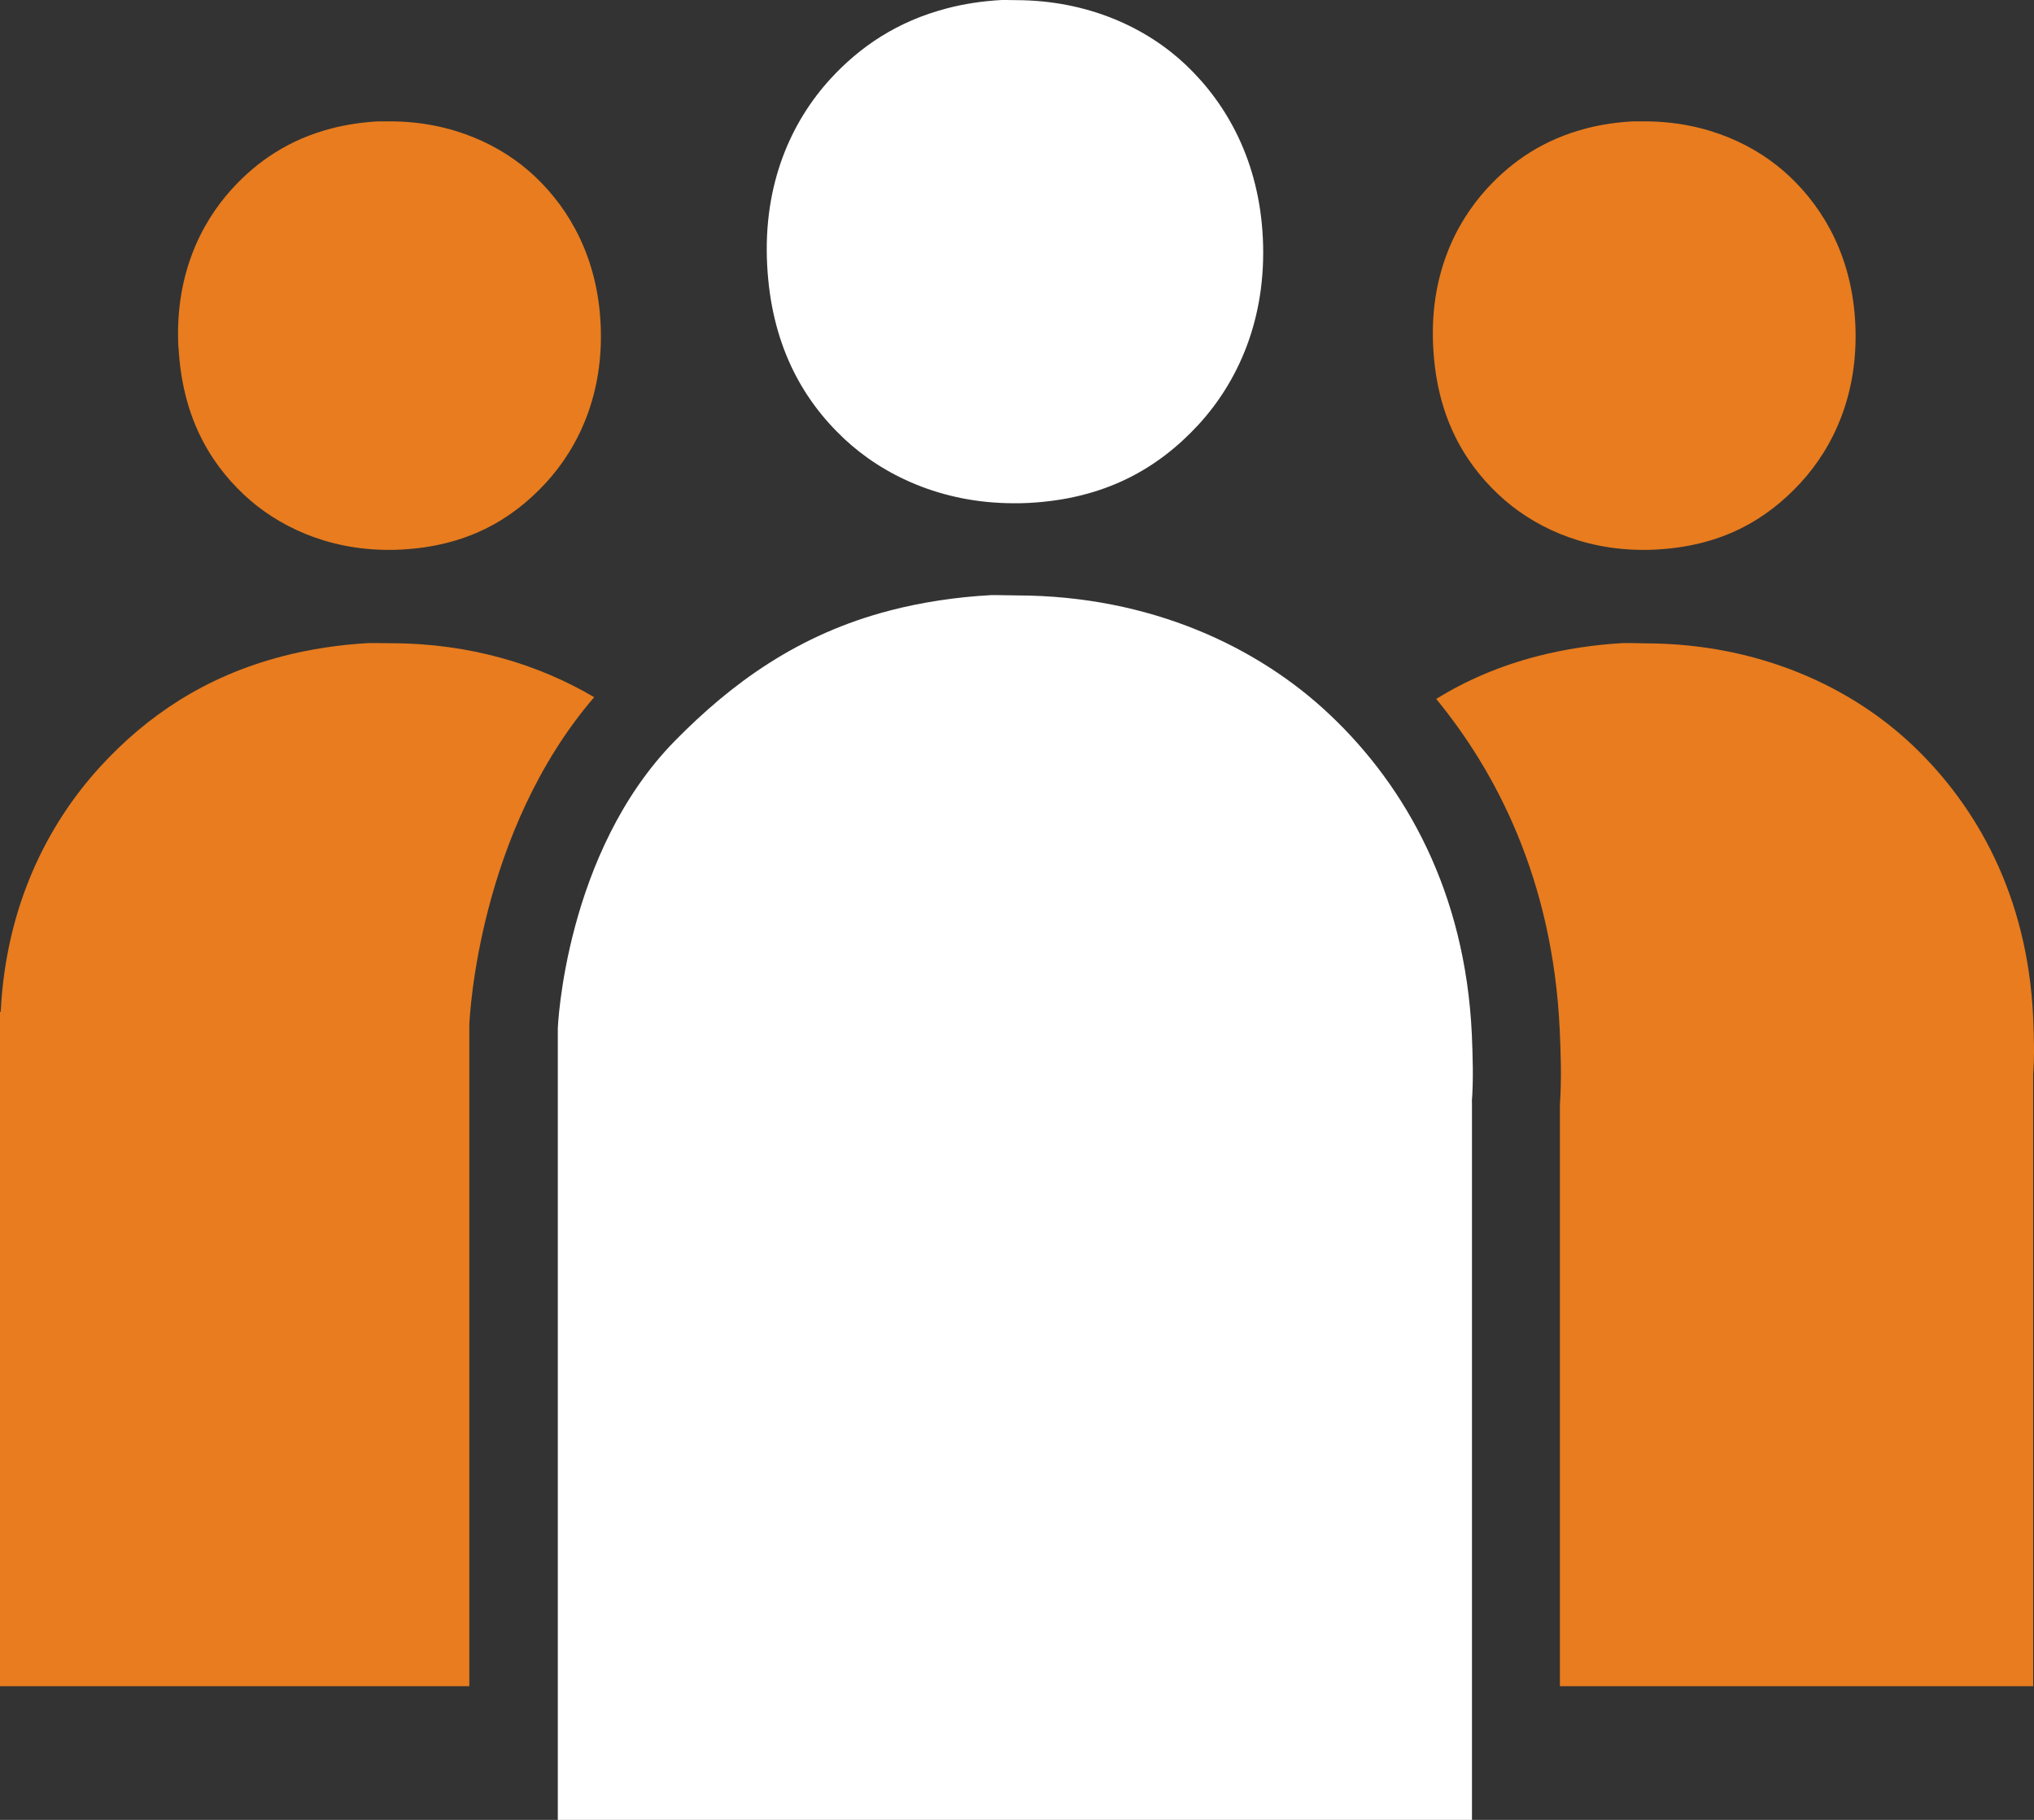
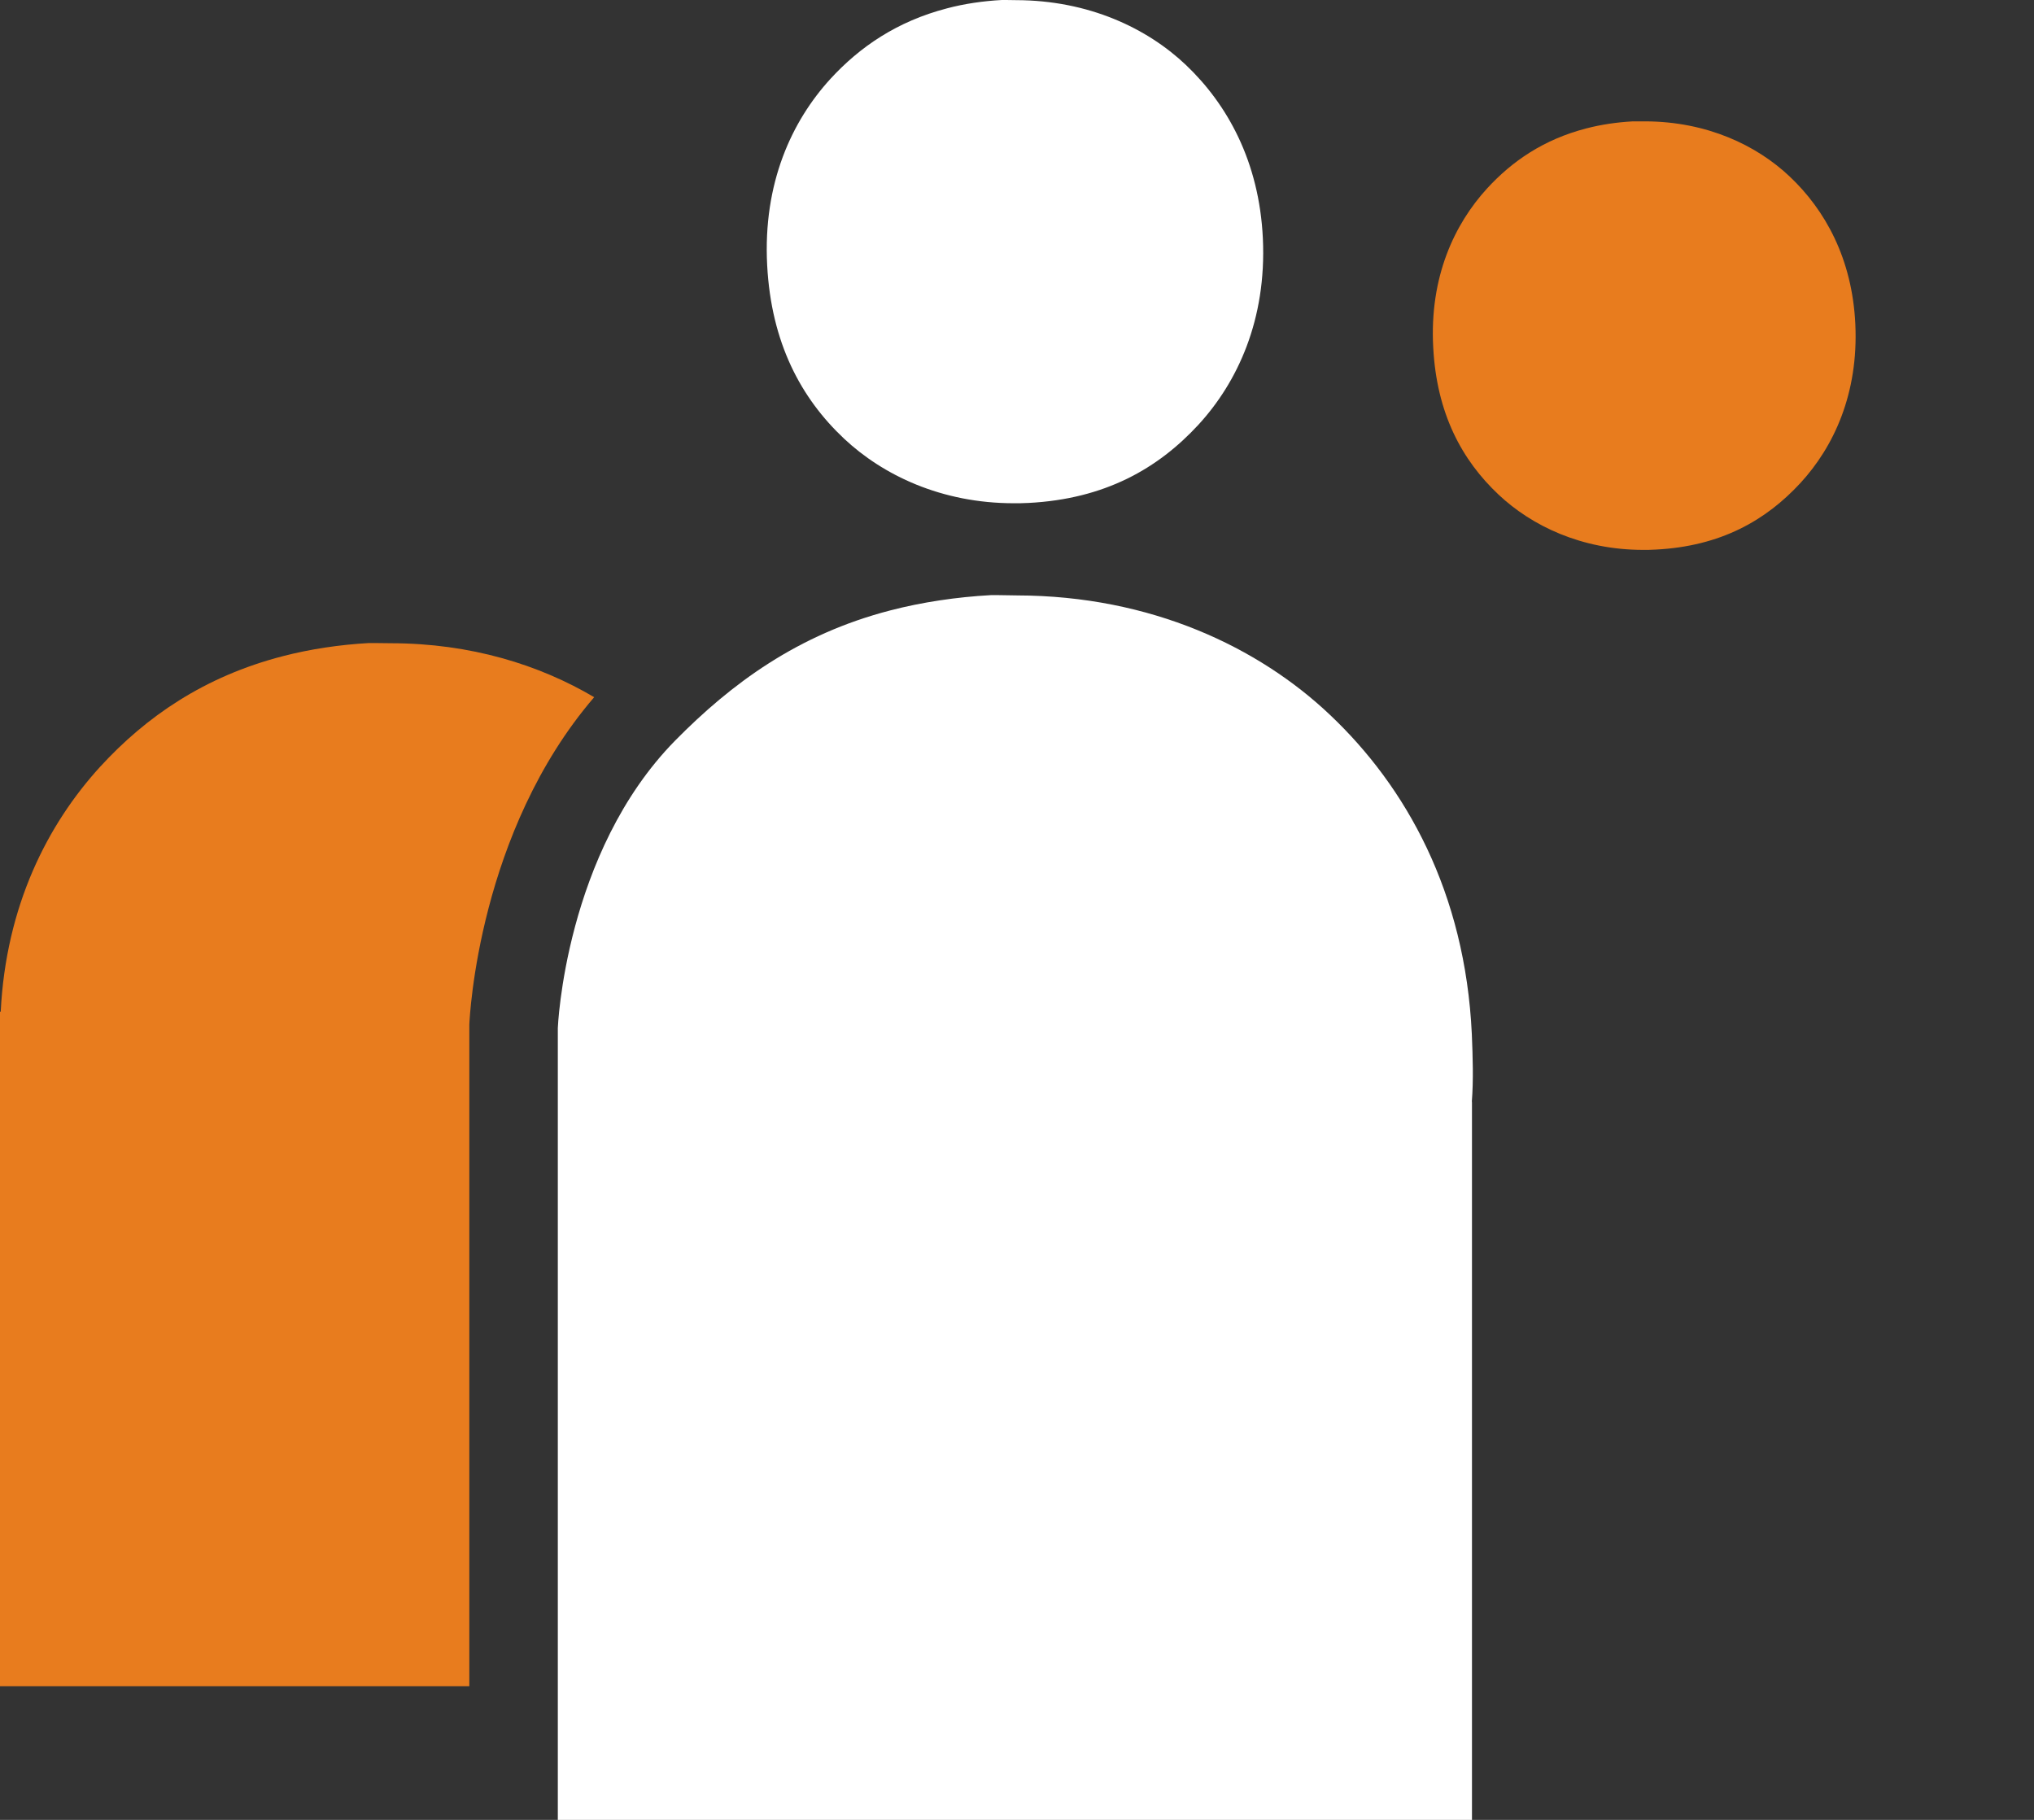
<svg xmlns="http://www.w3.org/2000/svg" width="57" height="51" viewBox="0 0 57 51" fill="none">
  <rect x="0" y="0" width="57" height="51" fill="#333333" stroke="none" />
  <g clip-path="url(#clip0_2455_1326)">
-     <path d="M43.717 47.254H56.976V30.115C57.016 29.597 57 29.06 56.976 28.502C56.818 25.113 55.405 22.598 53.593 20.881C51.891 19.269 49.32 18.038 46.118 18.029C45.972 18.029 45.826 18.021 45.68 18.021H45.49C44.681 18.066 43.852 18.19 43.09 18.387C42.016 18.663 41.076 19.076 40.247 19.586C41.913 21.615 43.512 24.632 43.709 28.859C43.737 29.489 43.765 30.215 43.714 30.965V47.25L43.717 47.254Z" fill="#E87C1E" />
    <path d="M40.164 9.731C40.258 11.58 40.965 12.895 42 13.866C42.924 14.732 44.314 15.41 46.051 15.41C46.161 15.41 46.268 15.41 46.383 15.402H46.391C48.23 15.31 49.494 14.576 50.453 13.537C51.385 12.526 52.084 11.034 51.993 9.085C51.907 7.244 51.141 5.88 50.157 4.95C49.233 4.075 47.84 3.405 46.102 3.401H45.865H45.759C45.316 3.425 44.87 3.49 44.456 3.598C43.259 3.907 42.371 4.52 41.672 5.283C40.756 6.285 40.057 7.765 40.164 9.735" fill="#E87C1E" />
    <path d="M13.152 28.811V28.711C13.164 28.482 13.409 23.312 16.651 19.538C15.115 18.631 13.192 18.029 10.961 18.026C10.815 18.026 10.669 18.021 10.523 18.021H10.333C9.524 18.066 8.691 18.19 7.932 18.387C5.725 18.956 4.091 20.087 2.807 21.487C1.331 23.103 0.166 25.39 0.02 28.354H0V47.254H13.152V28.811Z" fill="#E87C1E" />
-     <path d="M5.003 9.731C5.101 11.58 5.804 12.895 6.839 13.866C7.763 14.732 9.156 15.41 10.89 15.41C11 15.41 11.107 15.41 11.222 15.402H11.229C13.069 15.31 14.333 14.576 15.292 13.537C16.224 12.526 16.923 11.034 16.832 9.085C16.745 7.244 15.979 5.88 14.996 4.95C14.072 4.075 12.678 3.405 10.941 3.401H10.704H10.598C10.159 3.425 9.709 3.49 9.295 3.598C8.098 3.907 7.21 4.52 6.511 5.283C5.595 6.285 4.896 7.765 4.999 9.735" fill="#E87C1E" />
    <path d="M41.246 30.877C41.293 30.267 41.273 29.637 41.246 28.983C41.06 25.005 39.402 22.049 37.273 20.035C35.276 18.142 32.259 16.694 28.5 16.686C28.326 16.686 28.16 16.678 27.987 16.678H27.766C26.814 16.73 25.839 16.874 24.946 17.107C22.356 17.777 20.492 19.16 18.925 20.749C15.825 23.898 15.632 28.811 15.632 28.811V51H41.25V30.877H41.246Z" fill="white" />
    <path d="M21.499 7.436C21.614 9.606 22.443 11.155 23.655 12.294C24.741 13.312 26.376 14.103 28.413 14.103C28.54 14.103 28.67 14.103 28.8 14.095H28.812C30.972 13.986 32.456 13.124 33.582 11.905C34.675 10.717 35.497 8.965 35.39 6.678C35.287 4.52 34.387 2.916 33.234 1.821C32.152 0.794 30.514 0.008 28.472 0.004C28.382 0.004 28.287 0 28.196 0H28.074C27.556 0.028 27.027 0.104 26.542 0.233C25.136 0.598 24.093 1.316 23.272 2.21C22.194 3.389 21.377 5.126 21.499 7.436Z" fill="white" />
  </g>
  <defs>
    <clipPath id="clip0_2455_1326">
      <rect width="57" height="51" fill="white" />
    </clipPath>
  </defs>
</svg>